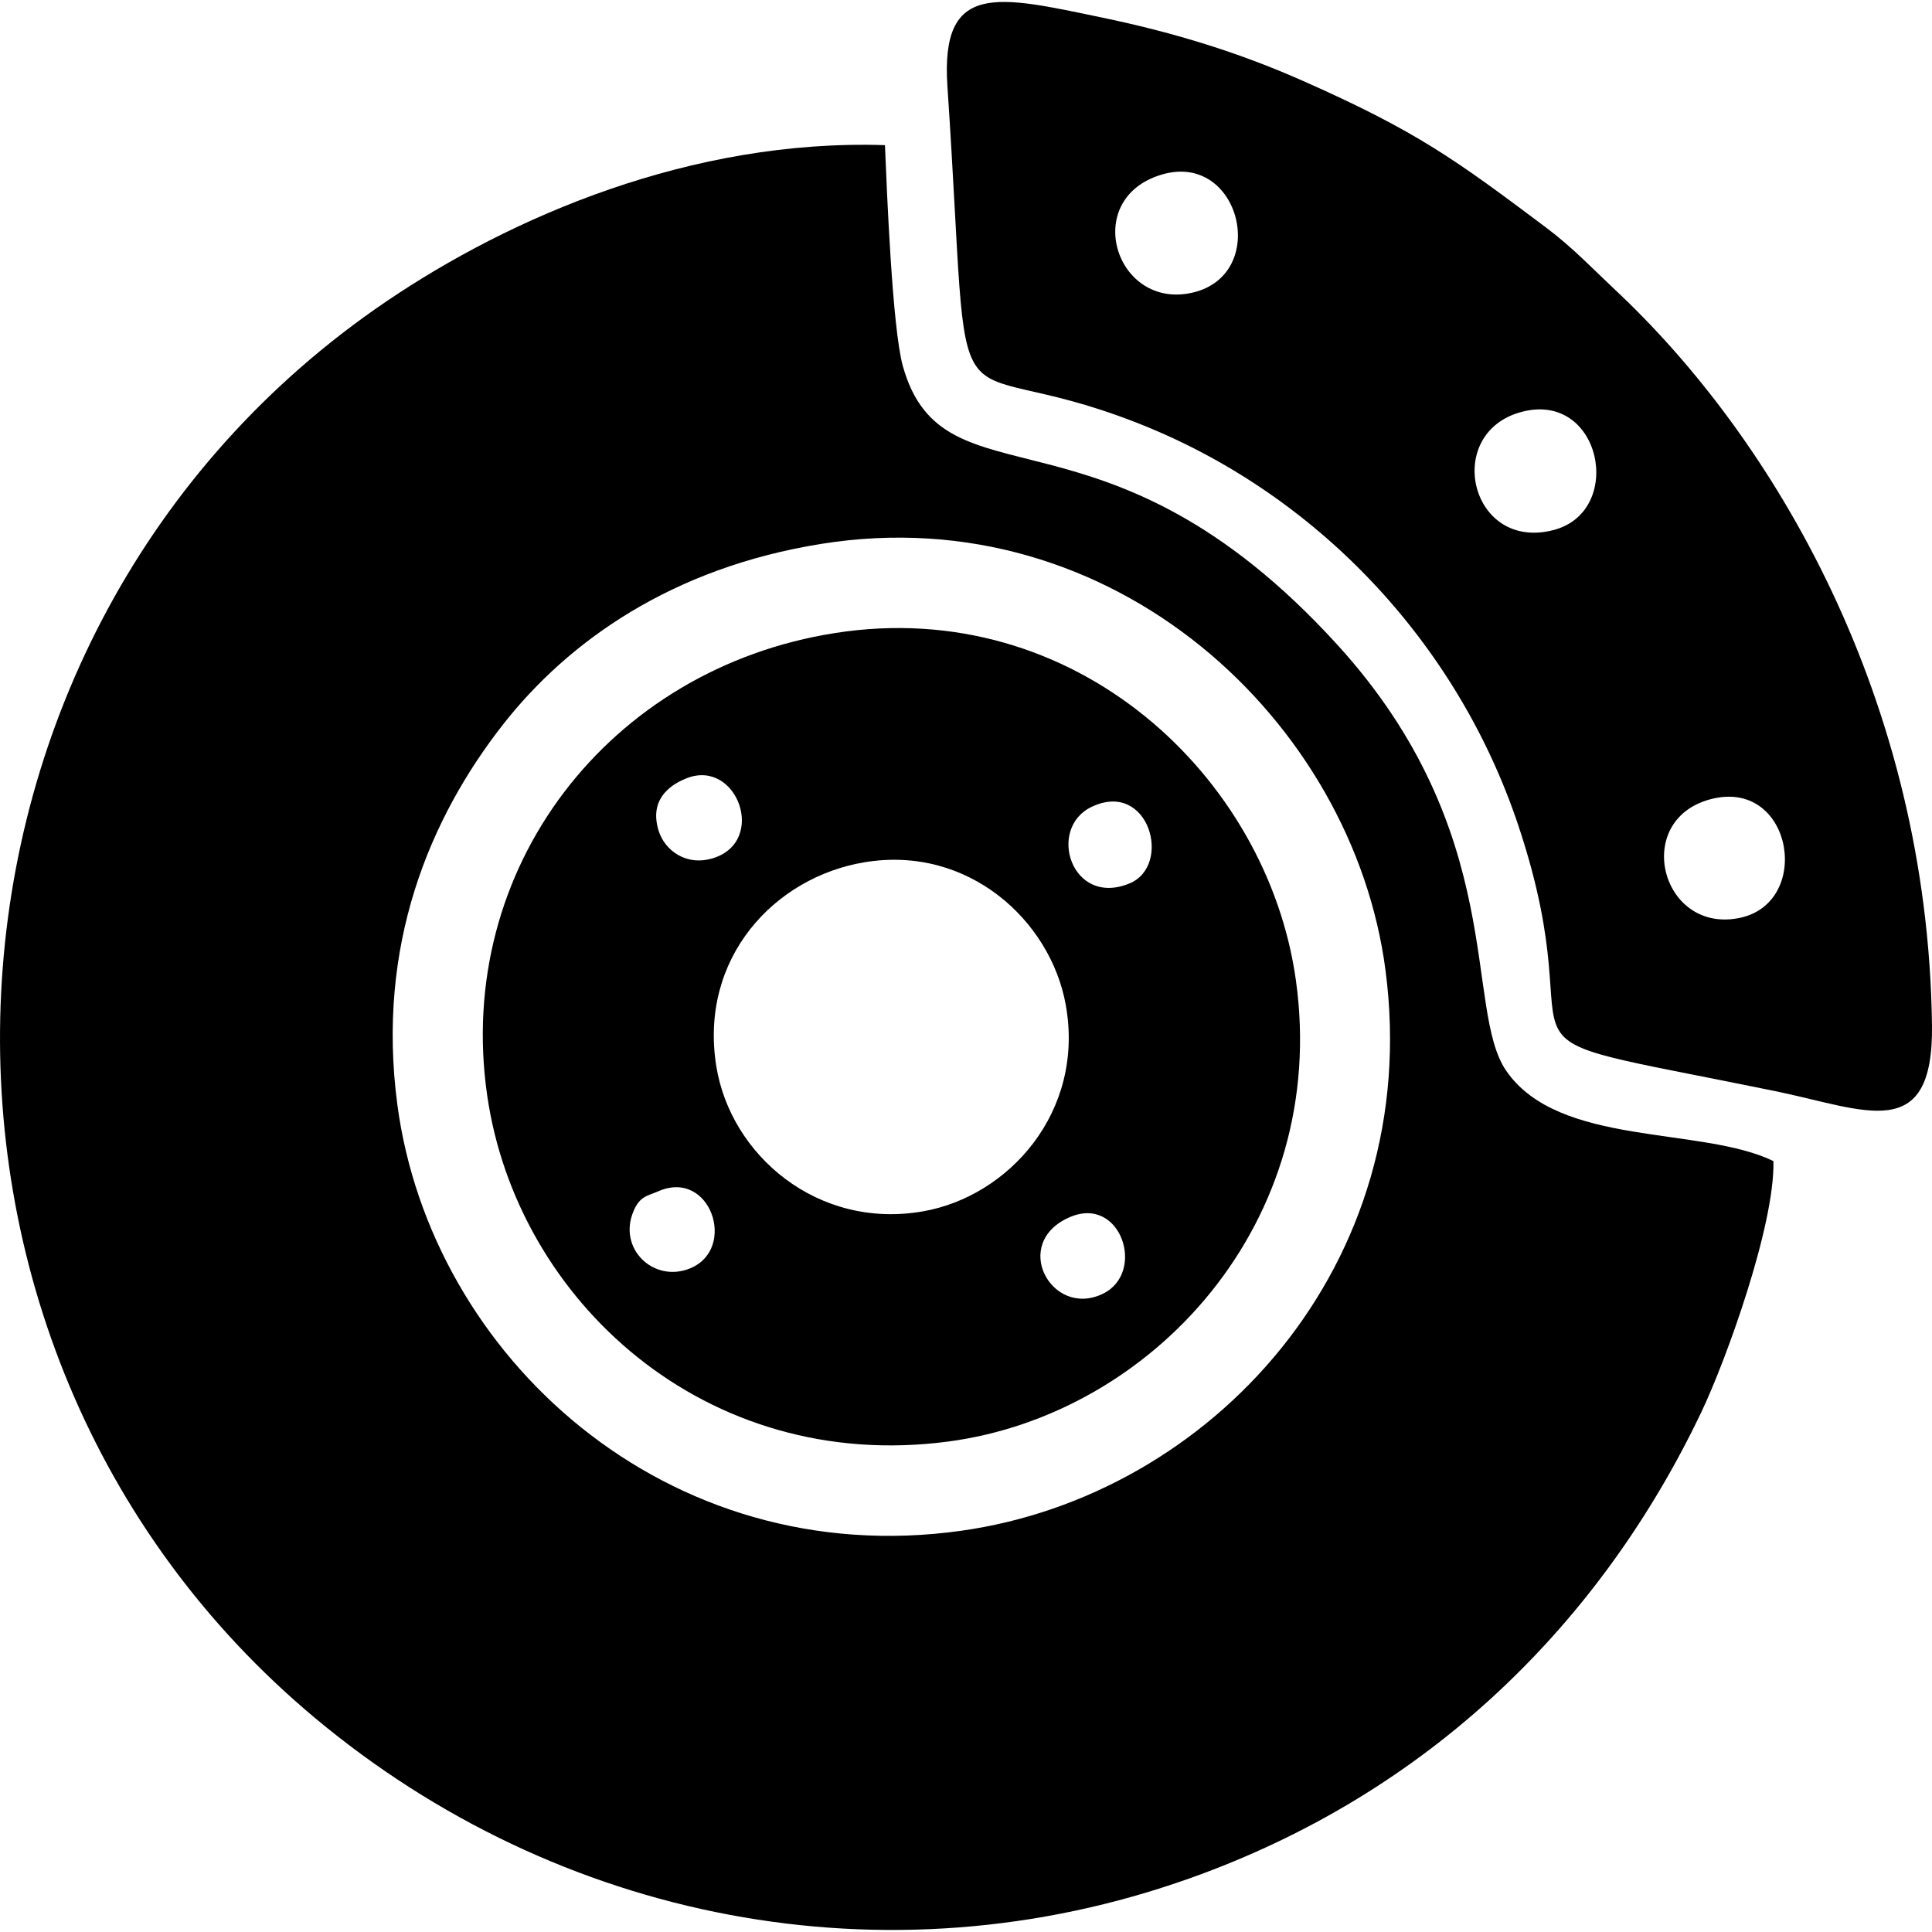
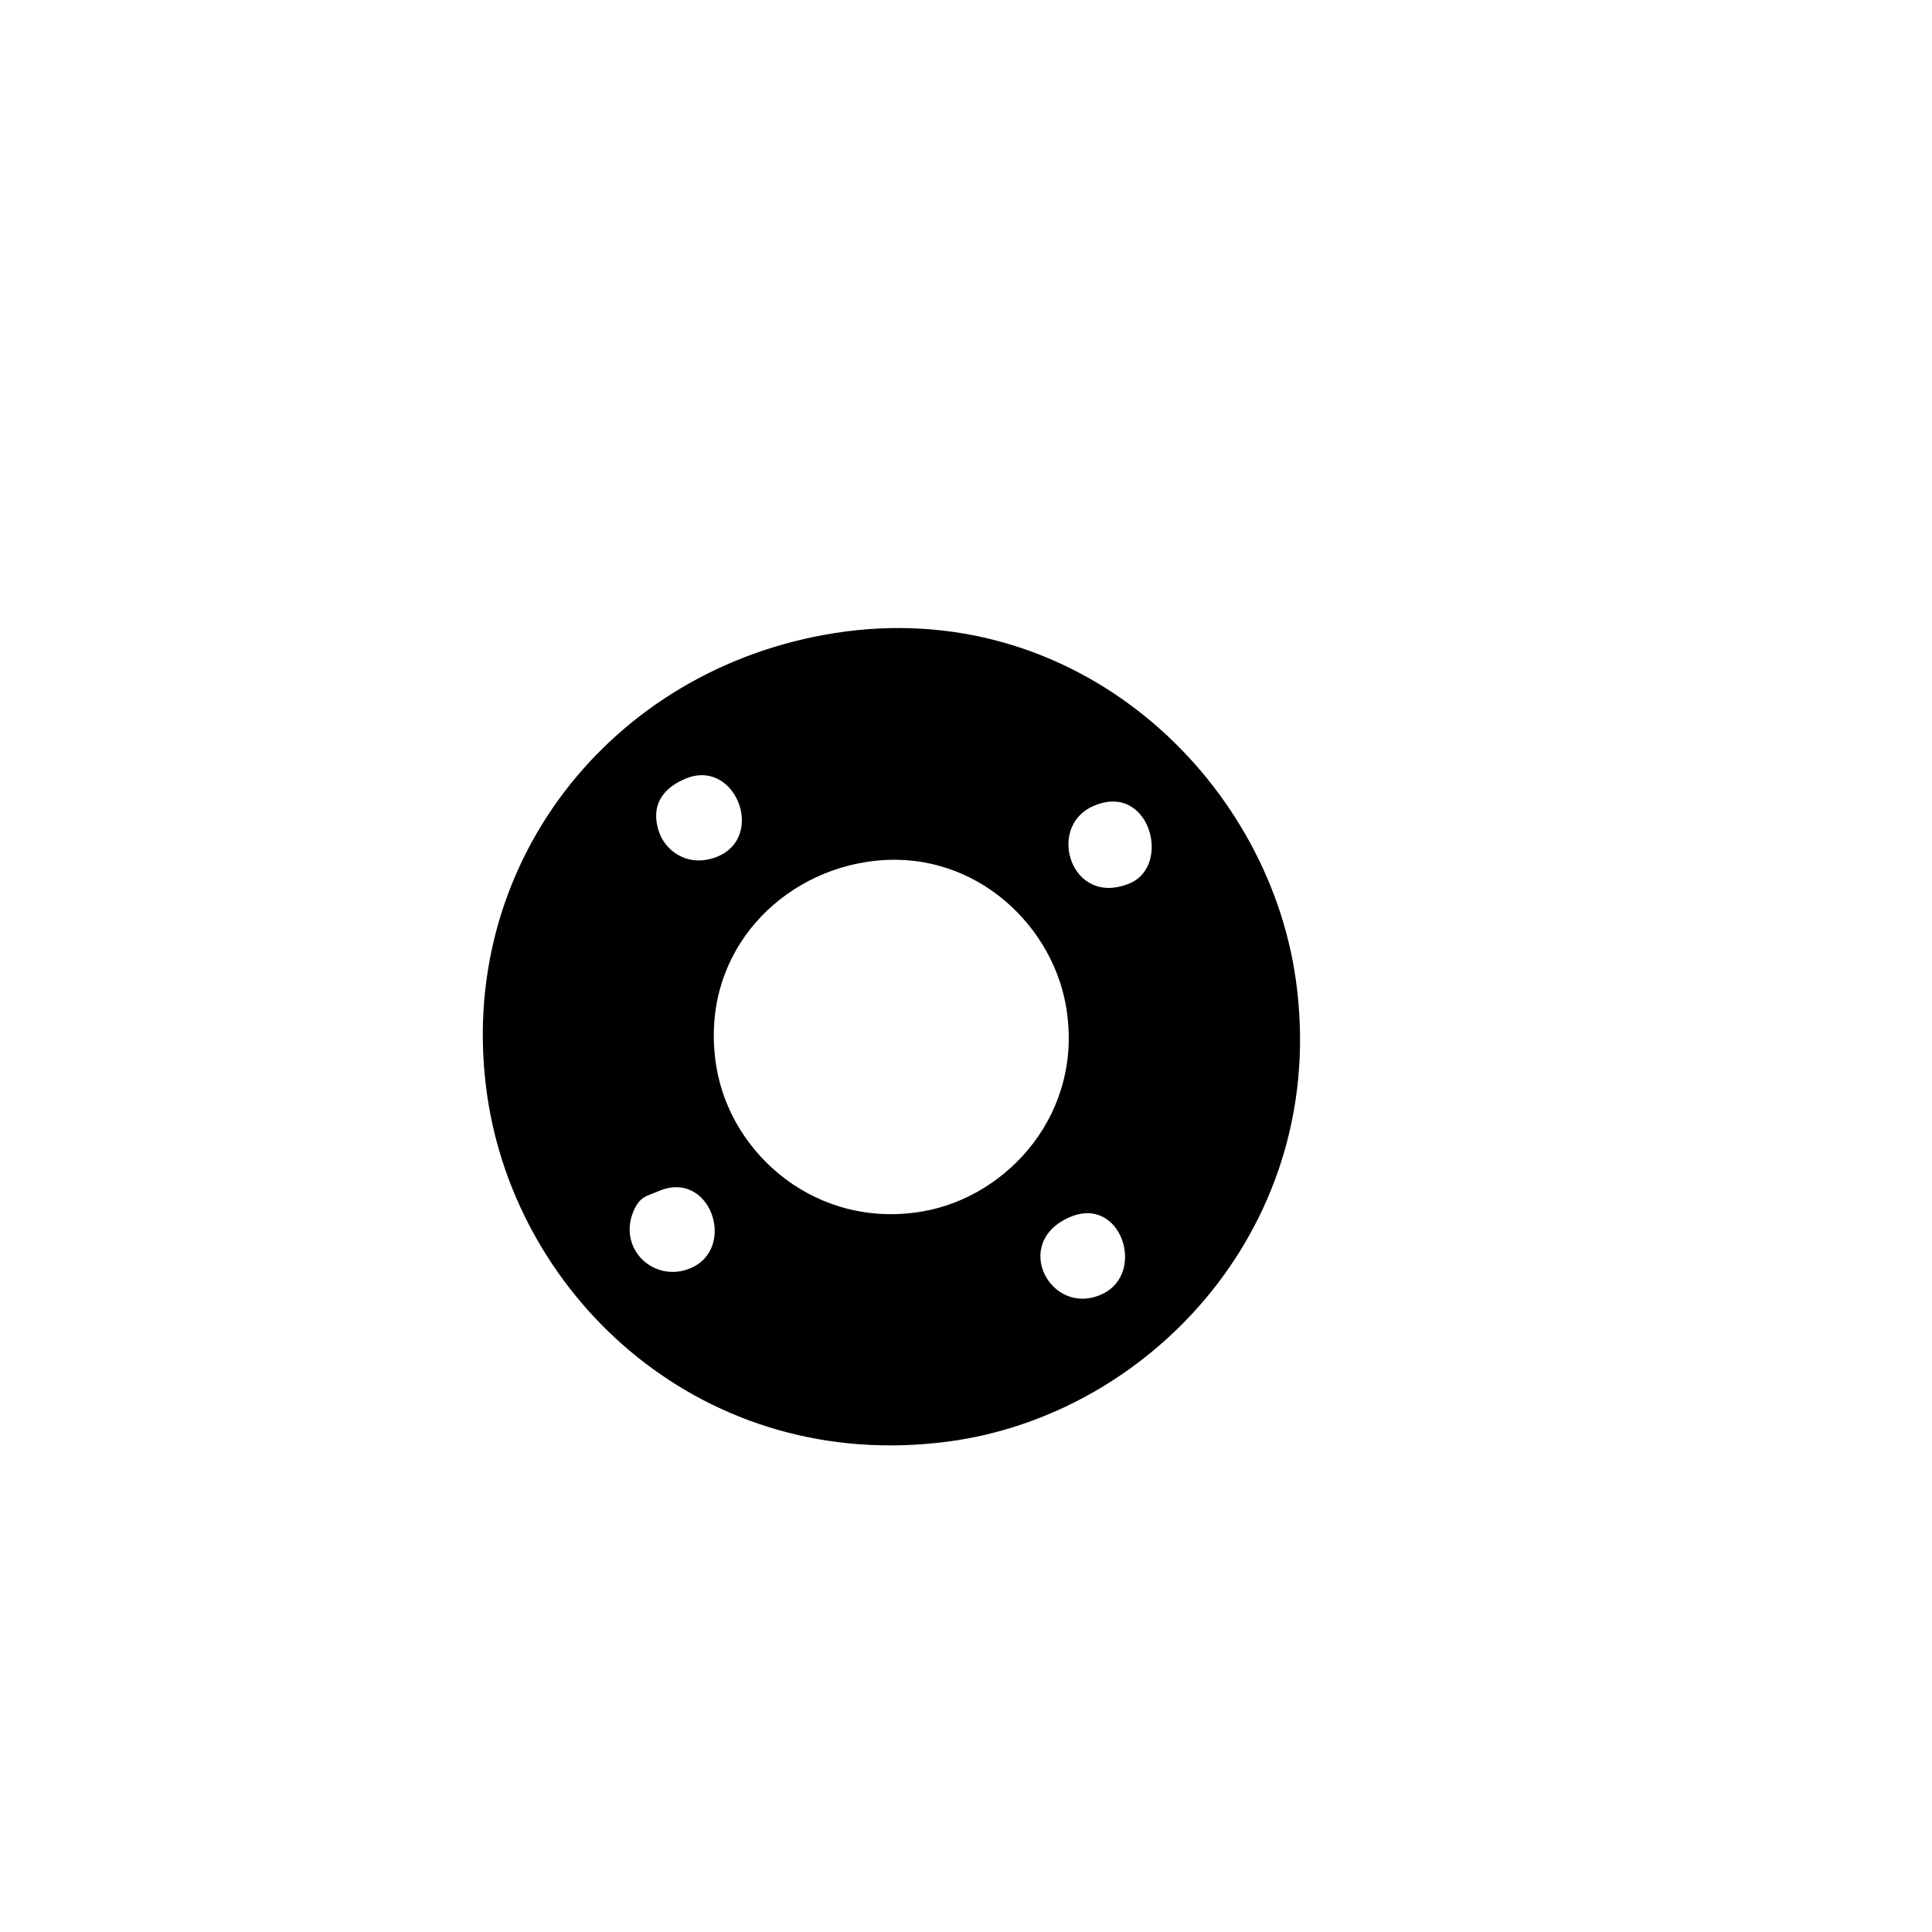
<svg xmlns="http://www.w3.org/2000/svg" xml:space="preserve" width="162px" height="162px" version="1.1" shape-rendering="geometricPrecision" text-rendering="geometricPrecision" image-rendering="optimizeQuality" fill-rule="evenodd" clip-rule="evenodd" viewBox="0 0 163.26 162.93">
  <g id="Слой_x0020_1">
-     <path fill="black" d="M69.43 45.79c24.67,-3.94 44.91,15.02 47.65,36.04 3.26,24.93 -14.76,44.4 -35.86,47.36 -24.88,3.49 -44.8,-14.72 -47.64,-35.99 -1.79,-13.44 2.7,-24.2 8.95,-32.17 5.48,-6.98 14.22,-13.22 26.9,-15.24zm5.35 -33.69c-16.37,-0.53 -31.62,6.07 -42.14,13.21 -40.92,27.76 -43.86,88.11 -6.01,119.71 20.5,17.12 48.21,22.69 73.93,13.53 20.29,-7.22 34.73,-21.62 43.2,-39.37 2.07,-4.33 6.23,-15.8 6.1,-21.23 -6.13,-2.97 -18.14,-1.17 -22.58,-7.63 -3.61,-5.24 0.23,-20.07 -14.26,-35.99 -19.71,-21.65 -33.28,-11.21 -36.73,-23.57 -0.89,-3.23 -1.34,-14.62 -1.51,-18.66z" />
-     <path fill="black" d="M144.8 67.31c6.76,-1.52 8.38,8.97 2.06,10.12 -6.62,1.22 -8.99,-8.56 -2.06,-10.12zm-16.18 -32.68c6.71,-1.74 8.7,8.4 2.68,9.99 -7.09,1.87 -9.42,-8.25 -2.68,-9.99zm-30.46 -20.04c6.63,-1.98 9.17,8.39 2.67,9.96 -6.55,1.57 -9.55,-7.91 -2.67,-9.96zm-18.1 -7.46c2.13,31.73 -0.96,21.84 15.88,28.38 15.23,5.91 27.17,18.56 32.35,34.04 7.14,21.35 -5.47,16.93 21.68,22.48 7.66,1.57 13.42,4.58 13.29,-5.57 -0.36,-27.49 -13.27,-49.47 -26.74,-62.1 -1.98,-1.86 -3.63,-3.61 -5.85,-5.28 -7.69,-5.77 -10.98,-8.17 -20.59,-12.42 -5.37,-2.38 -10.84,-4.07 -16.95,-5.34 -8.83,-1.84 -13.67,-3.1 -13.07,5.81z" />
-     <path fill="black" d="M90.42 102.68c4.32,-1.85 6.45,4.72 2.76,6.49 -4.34,2.08 -7.82,-4.33 -2.76,-6.49zm-34.81 -2.17c4.42,-1.96 6.72,4.84 2.72,6.5 -3.08,1.27 -6.14,-1.65 -4.8,-4.82 0.54,-1.29 1.18,-1.29 2.08,-1.68zm17.44 -27.81c8.8,-1.47 15.74,4.96 17.01,12.05 1.63,9.05 -4.85,16.2 -12.08,17.45 -8.9,1.55 -16.24,-4.76 -17.45,-12.26 -1.47,-9.14 4.91,-15.98 12.52,-17.24zm19.21 -4.69c4.84,-2.29 6.84,4.98 3.18,6.48 -4.9,2.02 -7.01,-4.67 -3.18,-6.48zm-34.24 -2.41c4.25,-1.68 6.83,5.31 2.25,6.75 -2.3,0.72 -4.1,-0.68 -4.61,-2.3 -0.78,-2.5 0.74,-3.81 2.36,-4.45zm12.53 -12.27c-19.09,3 -32.16,19.87 -29.38,39.08 2.5,17.29 18.42,31.96 38.96,29.24 17.26,-2.29 32.26,-18.53 29.37,-39.03 -2.42,-17.17 -18.66,-32.48 -38.95,-29.29z" />
+     <path fill="black" d="M90.42 102.68c4.32,-1.85 6.45,4.72 2.76,6.49 -4.34,2.08 -7.82,-4.33 -2.76,-6.49zm-34.81 -2.17c4.42,-1.96 6.72,4.84 2.72,6.5 -3.08,1.27 -6.14,-1.65 -4.8,-4.82 0.54,-1.29 1.18,-1.29 2.08,-1.68m17.44 -27.81c8.8,-1.47 15.74,4.96 17.01,12.05 1.63,9.05 -4.85,16.2 -12.08,17.45 -8.9,1.55 -16.24,-4.76 -17.45,-12.26 -1.47,-9.14 4.91,-15.98 12.52,-17.24zm19.21 -4.69c4.84,-2.29 6.84,4.98 3.18,6.48 -4.9,2.02 -7.01,-4.67 -3.18,-6.48zm-34.24 -2.41c4.25,-1.68 6.83,5.31 2.25,6.75 -2.3,0.72 -4.1,-0.68 -4.61,-2.3 -0.78,-2.5 0.74,-3.81 2.36,-4.45zm12.53 -12.27c-19.09,3 -32.16,19.87 -29.38,39.08 2.5,17.29 18.42,31.96 38.96,29.24 17.26,-2.29 32.26,-18.53 29.37,-39.03 -2.42,-17.17 -18.66,-32.48 -38.95,-29.29z" />
  </g>
</svg>